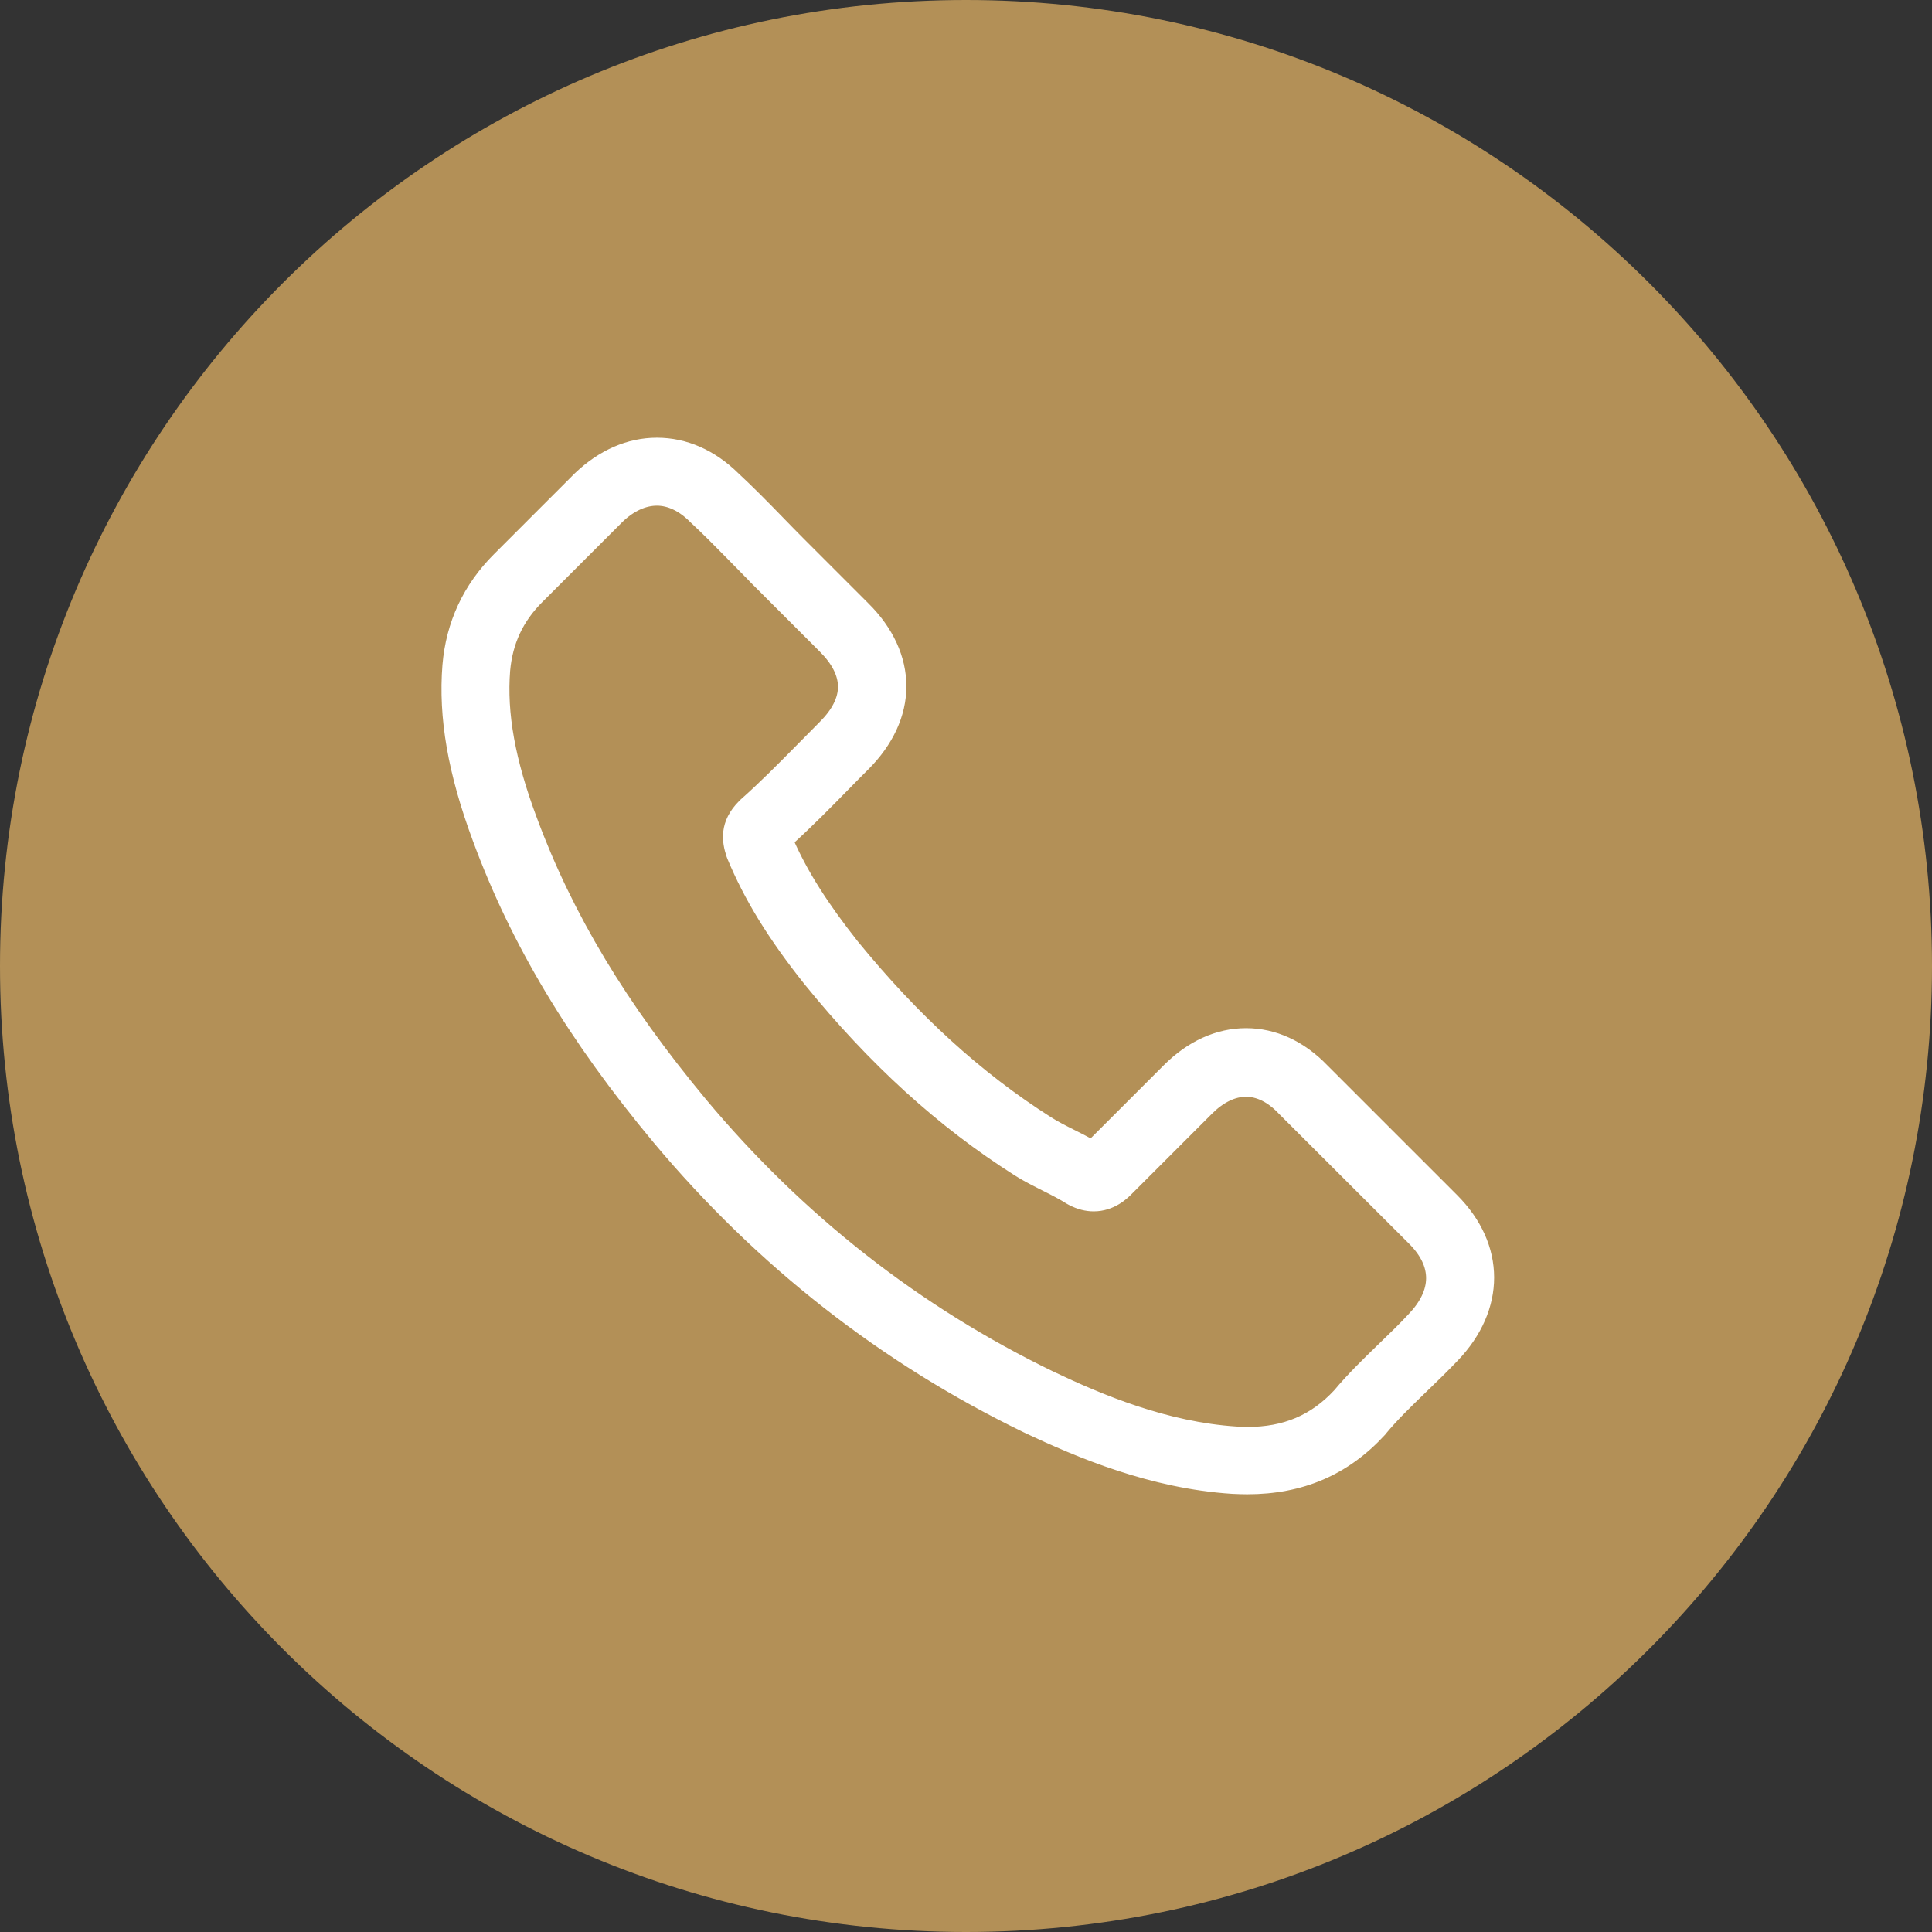
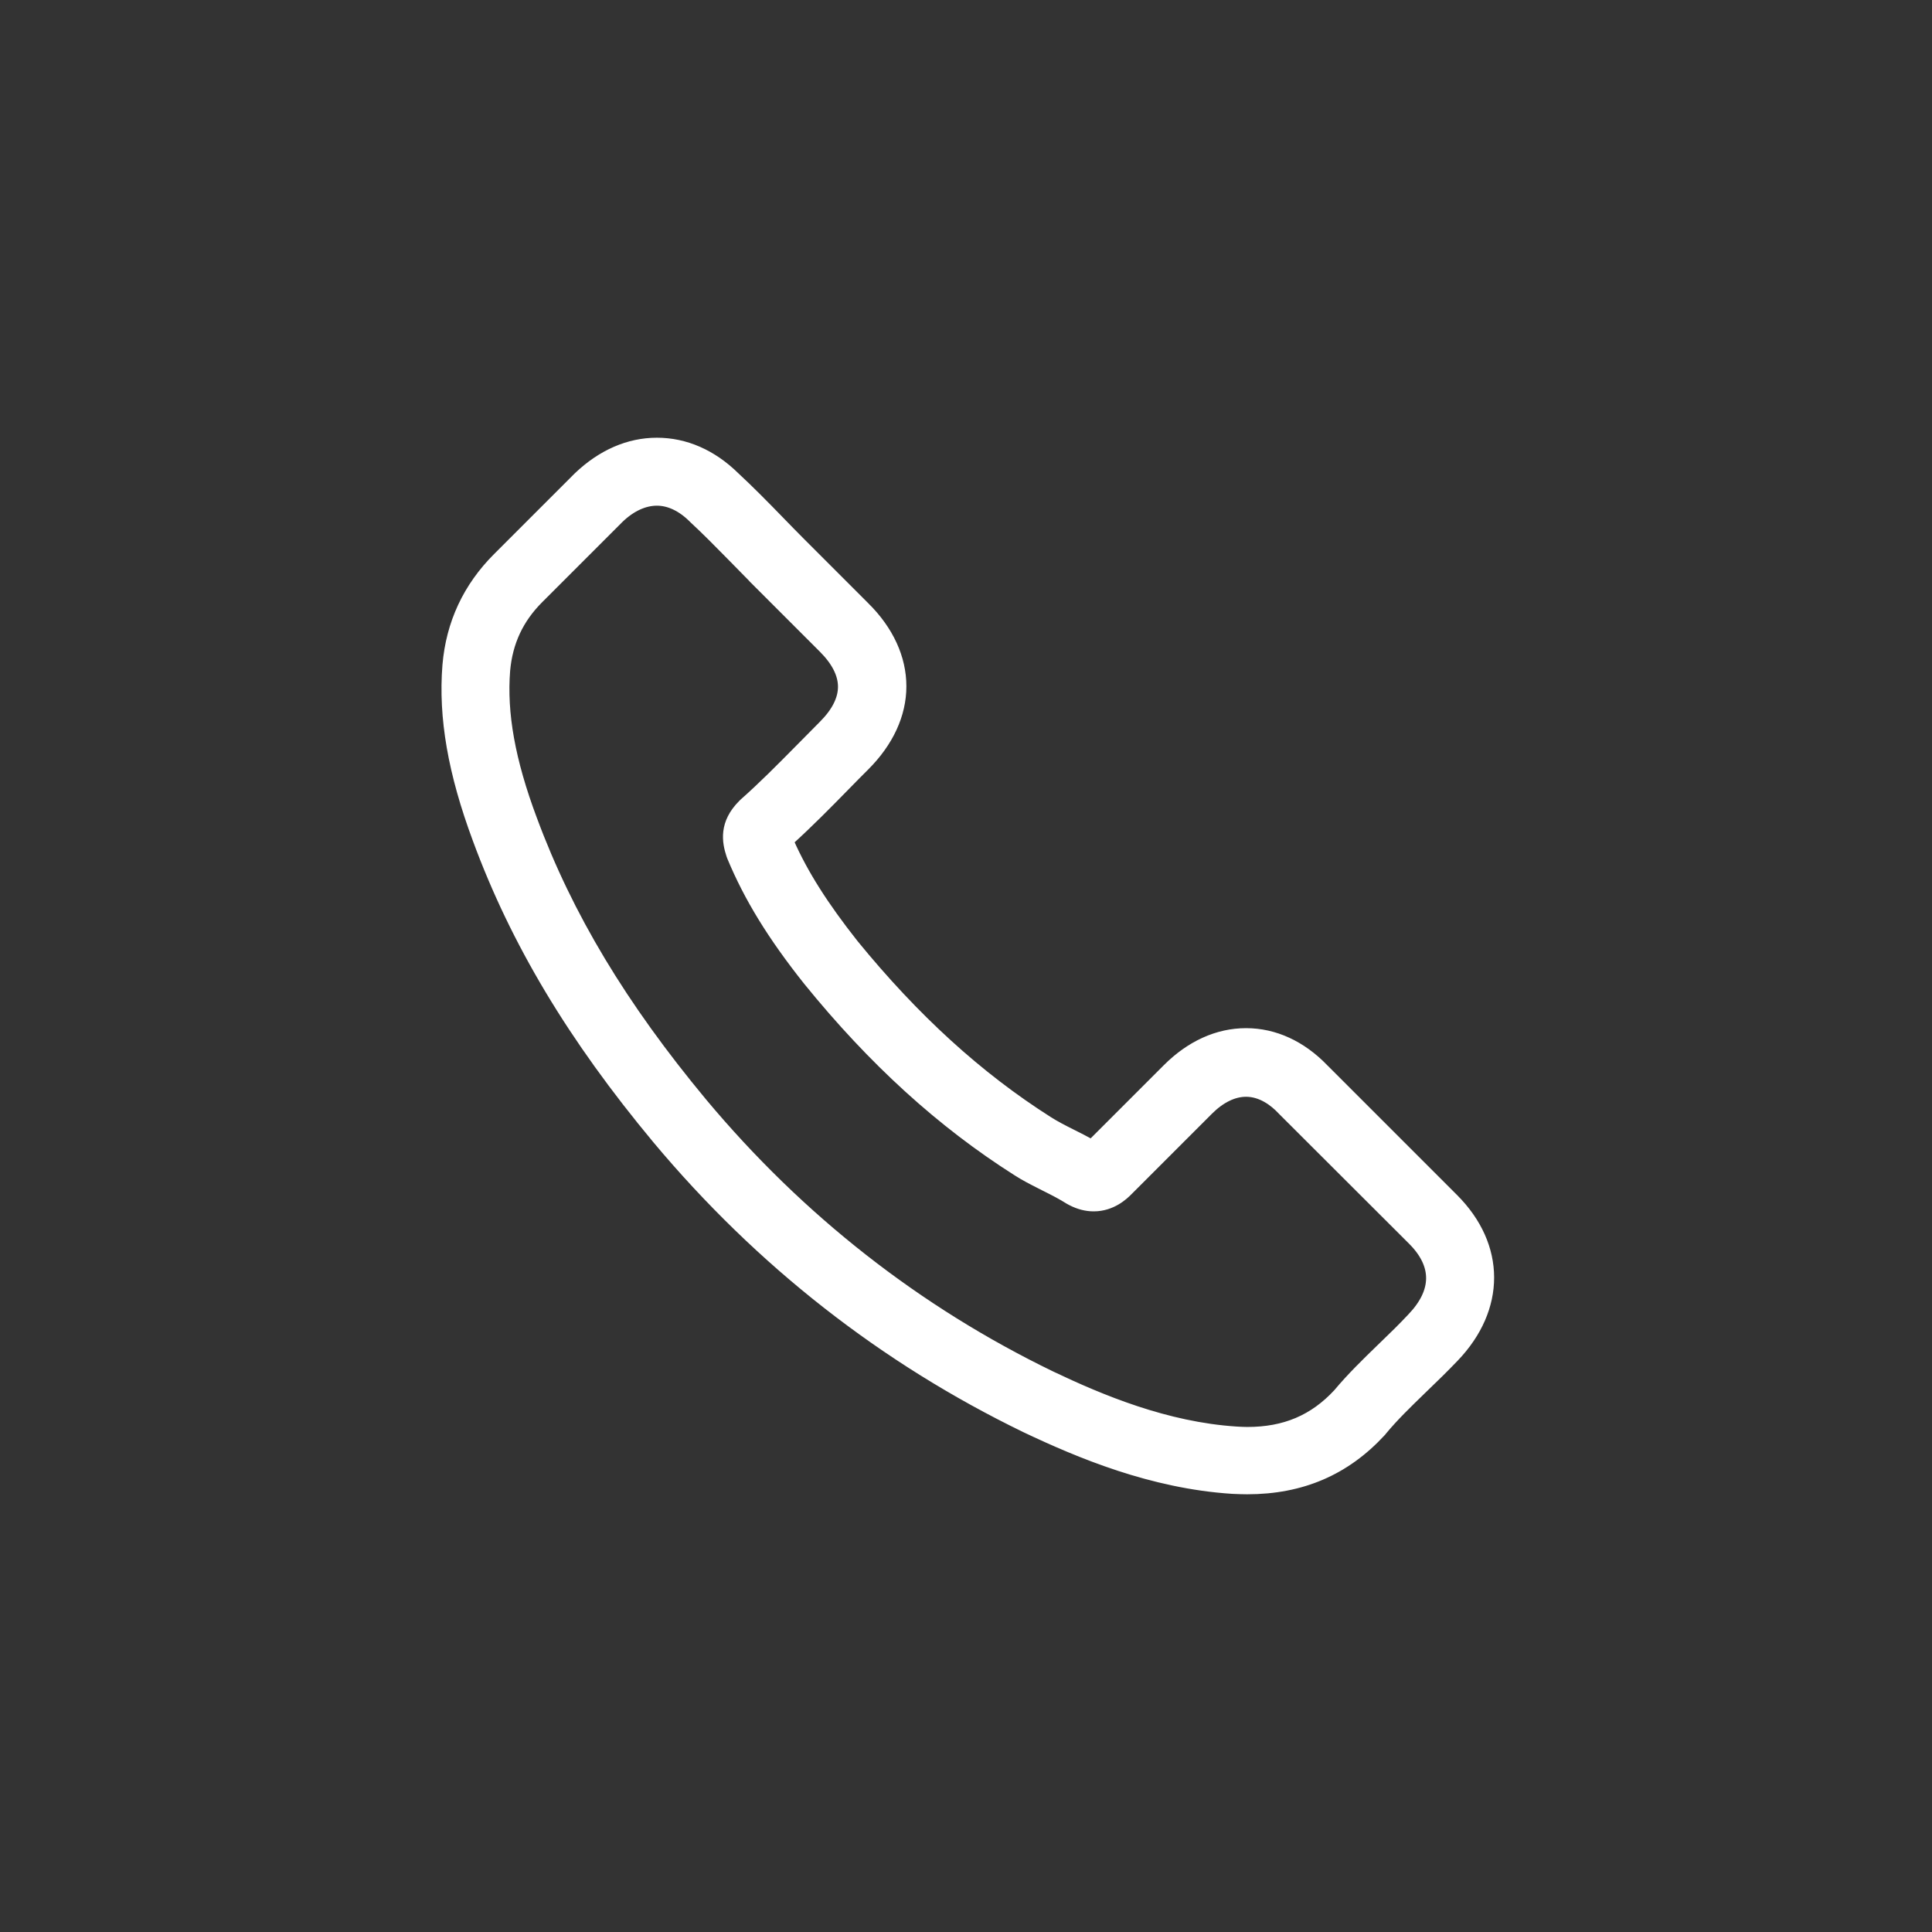
<svg xmlns="http://www.w3.org/2000/svg" width="512" height="512" viewBox="0 0 512 512" fill="none">
  <rect x="0" y="0" width="512" height="512" fill="#333333" stroke="none" />
  <g clip-path="url(#clip0_36_16)">
-     <path d="M256 512C397.385 512 512 397.385 512 256C512 114.615 397.385 0 256 0C114.615 0 0 114.615 0 256C0 397.385 114.615 512 256 512Z" fill="#B39057" />
    <path d="M173.95 302.106L173.952 302.108C201.264 334.756 234.146 360.466 271.678 378.658L271.686 378.662C285.949 385.421 305.136 393.498 326.552 394.884L326.562 394.884L326.573 394.885L326.736 394.892C327.99 394.946 329.22 395 330.505 395C345.006 395 356.709 389.978 366.225 379.654C366.274 379.605 366.43 379.45 366.557 379.248C369.596 375.589 373.025 372.262 376.665 368.732C376.931 368.474 377.198 368.215 377.466 367.955C380.158 365.377 382.914 362.679 385.558 359.92C391.797 353.417 394.973 345.972 394.958 338.516C394.943 331.058 391.735 323.708 385.429 317.401L351.071 283.044C351.069 283.042 351.066 283.04 351.064 283.037C345.074 276.814 337.849 273.472 330.219 273.472C322.588 273.472 315.31 276.815 309.152 282.973L289.216 302.909C287.517 301.959 285.794 301.097 284.182 300.292L284.171 300.286C281.882 299.141 279.808 298.075 277.969 296.905L277.969 296.905C259.431 285.134 242.582 269.771 226.455 249.998C218.516 239.949 213.151 231.506 209.379 222.973C214.58 218.236 219.459 213.3 224.16 208.487L224.164 208.484C225.873 206.718 227.64 204.951 229.414 203.177C235.735 196.856 239.2 189.465 239.2 181.881C239.2 174.302 235.796 166.91 229.412 160.584C229.411 160.584 229.411 160.583 229.41 160.583L212.371 143.543C210.429 141.601 208.594 139.712 206.704 137.767L206.548 137.606C202.775 133.719 198.817 129.703 194.911 126.083C188.862 120.156 181.702 117 174.09 117C166.529 117 159.313 120.16 153.04 126.141L153.031 126.149L153.023 126.157L131.634 147.547C123.69 155.49 119.183 165.147 118.248 176.308L118.248 176.312C117.146 190.168 119.703 204.843 126.256 222.49C136.311 249.781 151.474 275.1 173.95 302.106ZM183.671 137.688L183.687 137.705L183.705 137.721C187.008 140.778 190.141 143.963 193.456 147.334C193.963 147.85 194.475 148.371 194.993 148.896C195.967 149.899 196.956 150.901 197.948 151.908L197.968 151.928C198.955 152.93 199.947 153.936 200.939 154.956L200.938 154.956L200.948 154.966L217.991 172.008C221.432 175.449 223.074 178.813 223.074 181.996C223.074 185.179 221.432 188.543 217.991 191.983C217.101 192.873 216.212 193.777 215.326 194.677C214.439 195.578 213.556 196.476 212.672 197.359L212.669 197.363C212.268 197.768 211.87 198.17 211.474 198.571C206.595 203.507 201.982 208.173 196.932 212.645L196.909 212.665L196.888 212.686L196.602 212.972C194.086 215.488 192.972 218.005 192.678 220.399C192.387 222.767 192.911 224.921 193.501 226.692C193.539 226.805 193.577 226.9 193.604 226.97L193.607 226.976C193.636 227.048 193.654 227.095 193.672 227.149L193.684 227.184L193.698 227.217C198.145 237.903 204.319 248.047 213.912 260.111L213.918 260.118C231.133 281.35 249.282 297.839 269.286 310.543C271.38 311.906 273.601 313.029 275.686 314.083C276.104 314.294 276.515 314.503 276.92 314.71L276.928 314.714C279.217 315.858 281.291 316.924 283.129 318.094L283.173 318.122L283.219 318.145C283.253 318.162 283.286 318.18 283.32 318.198C283.371 318.226 283.423 318.255 283.485 318.291C283.581 318.346 283.702 318.415 283.842 318.485C285.854 319.521 287.838 320.024 289.843 320.024C294.852 320.024 298.081 316.833 299.071 315.842L320.46 294.453C323.657 291.256 327.02 289.656 330.219 289.656C334.152 289.656 337.45 292.101 339.609 294.426L339.622 294.44L339.635 294.453L374.12 328.881L374.121 328.882C377.426 332.187 378.958 335.518 378.932 338.796C378.906 342.083 377.313 345.525 373.935 349.042L373.93 349.047L373.925 349.052C371.543 351.605 369.043 354.048 366.358 356.619L366.353 356.624C366.132 356.839 365.91 357.054 365.687 357.27C361.9 360.947 357.945 364.785 354.346 369.09C347.973 375.954 340.413 379.16 330.562 379.16C329.625 379.16 328.625 379.105 327.652 379.048C309.096 377.86 291.799 370.613 278.724 364.389C243.283 347.238 212.17 322.908 186.353 292.019C165.079 266.409 150.789 242.601 141.343 217.106L141.341 217.103C135.483 201.462 133.297 188.977 134.195 177.677C134.862 170.303 137.678 164.176 142.999 158.855L164.268 137.586C167.448 134.518 170.869 133.012 174.09 133.012C177.242 133.012 180.545 134.508 183.671 137.688Z" fill="white" stroke="white" stroke-width="2" />
  </g>
  <defs>
    <clipPath id="clip0_36_16">
      <rect width="512" height="512" fill="white" />
    </clipPath>
  </defs>
</svg>